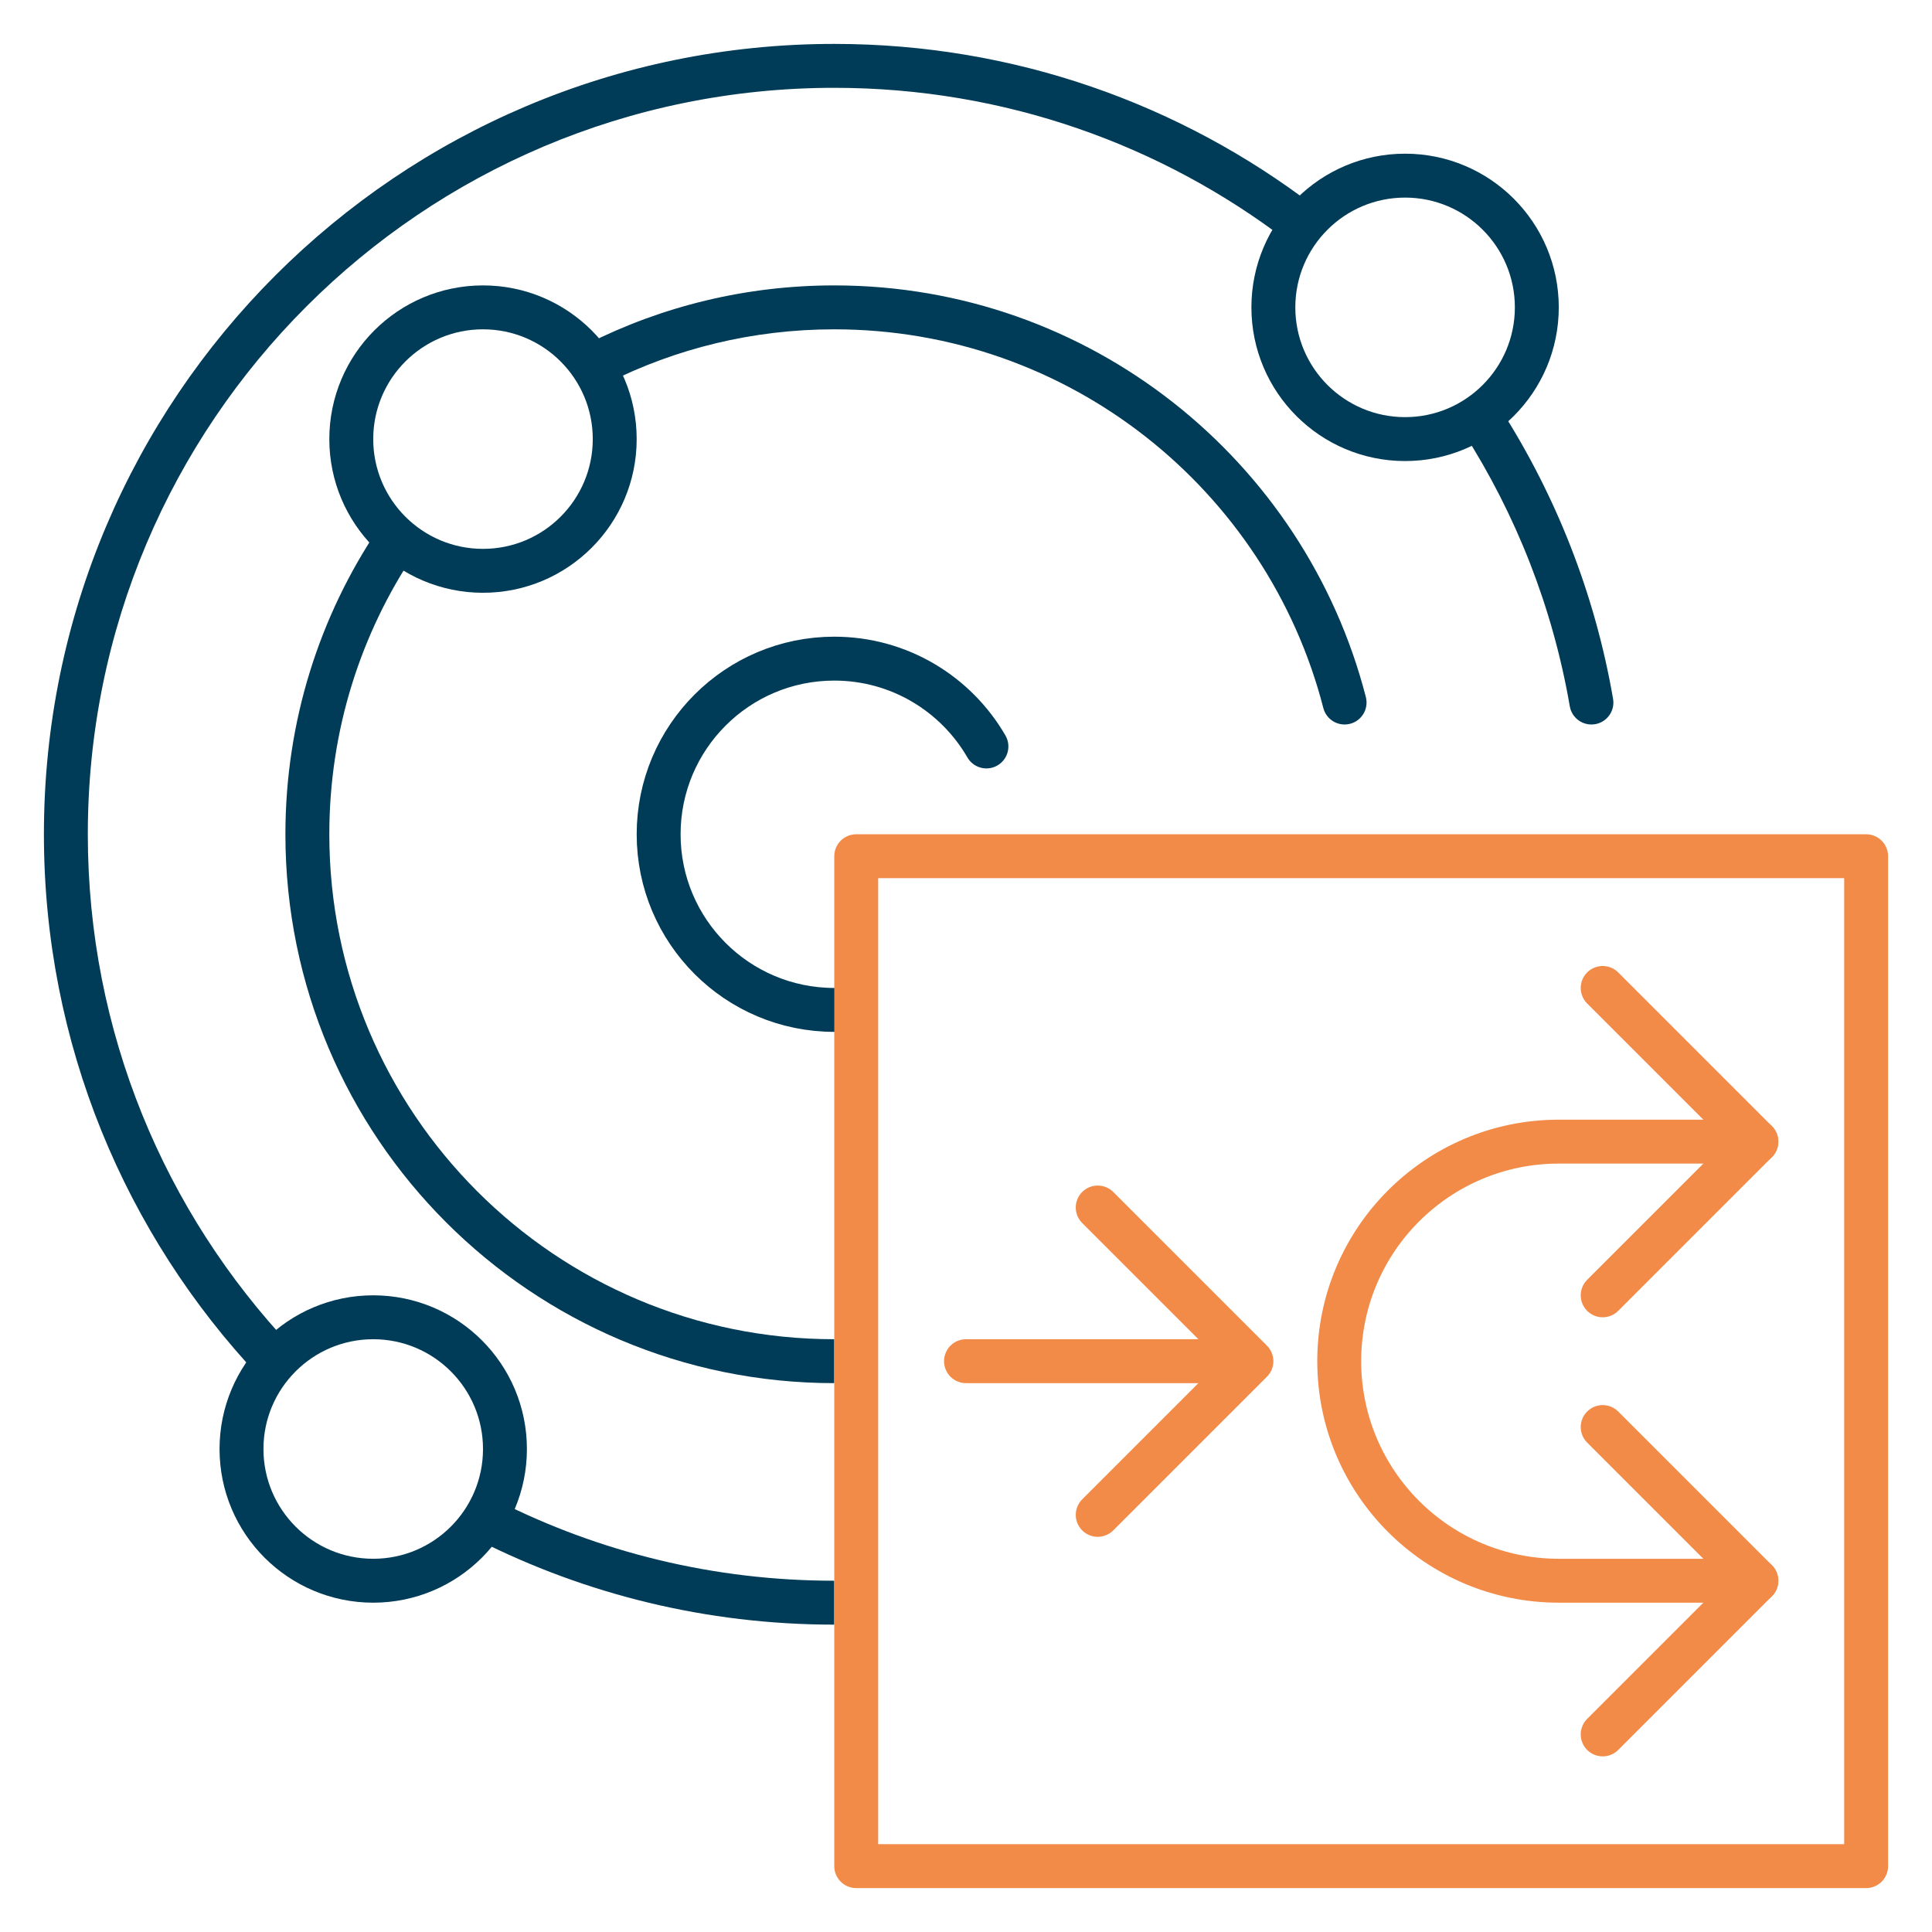
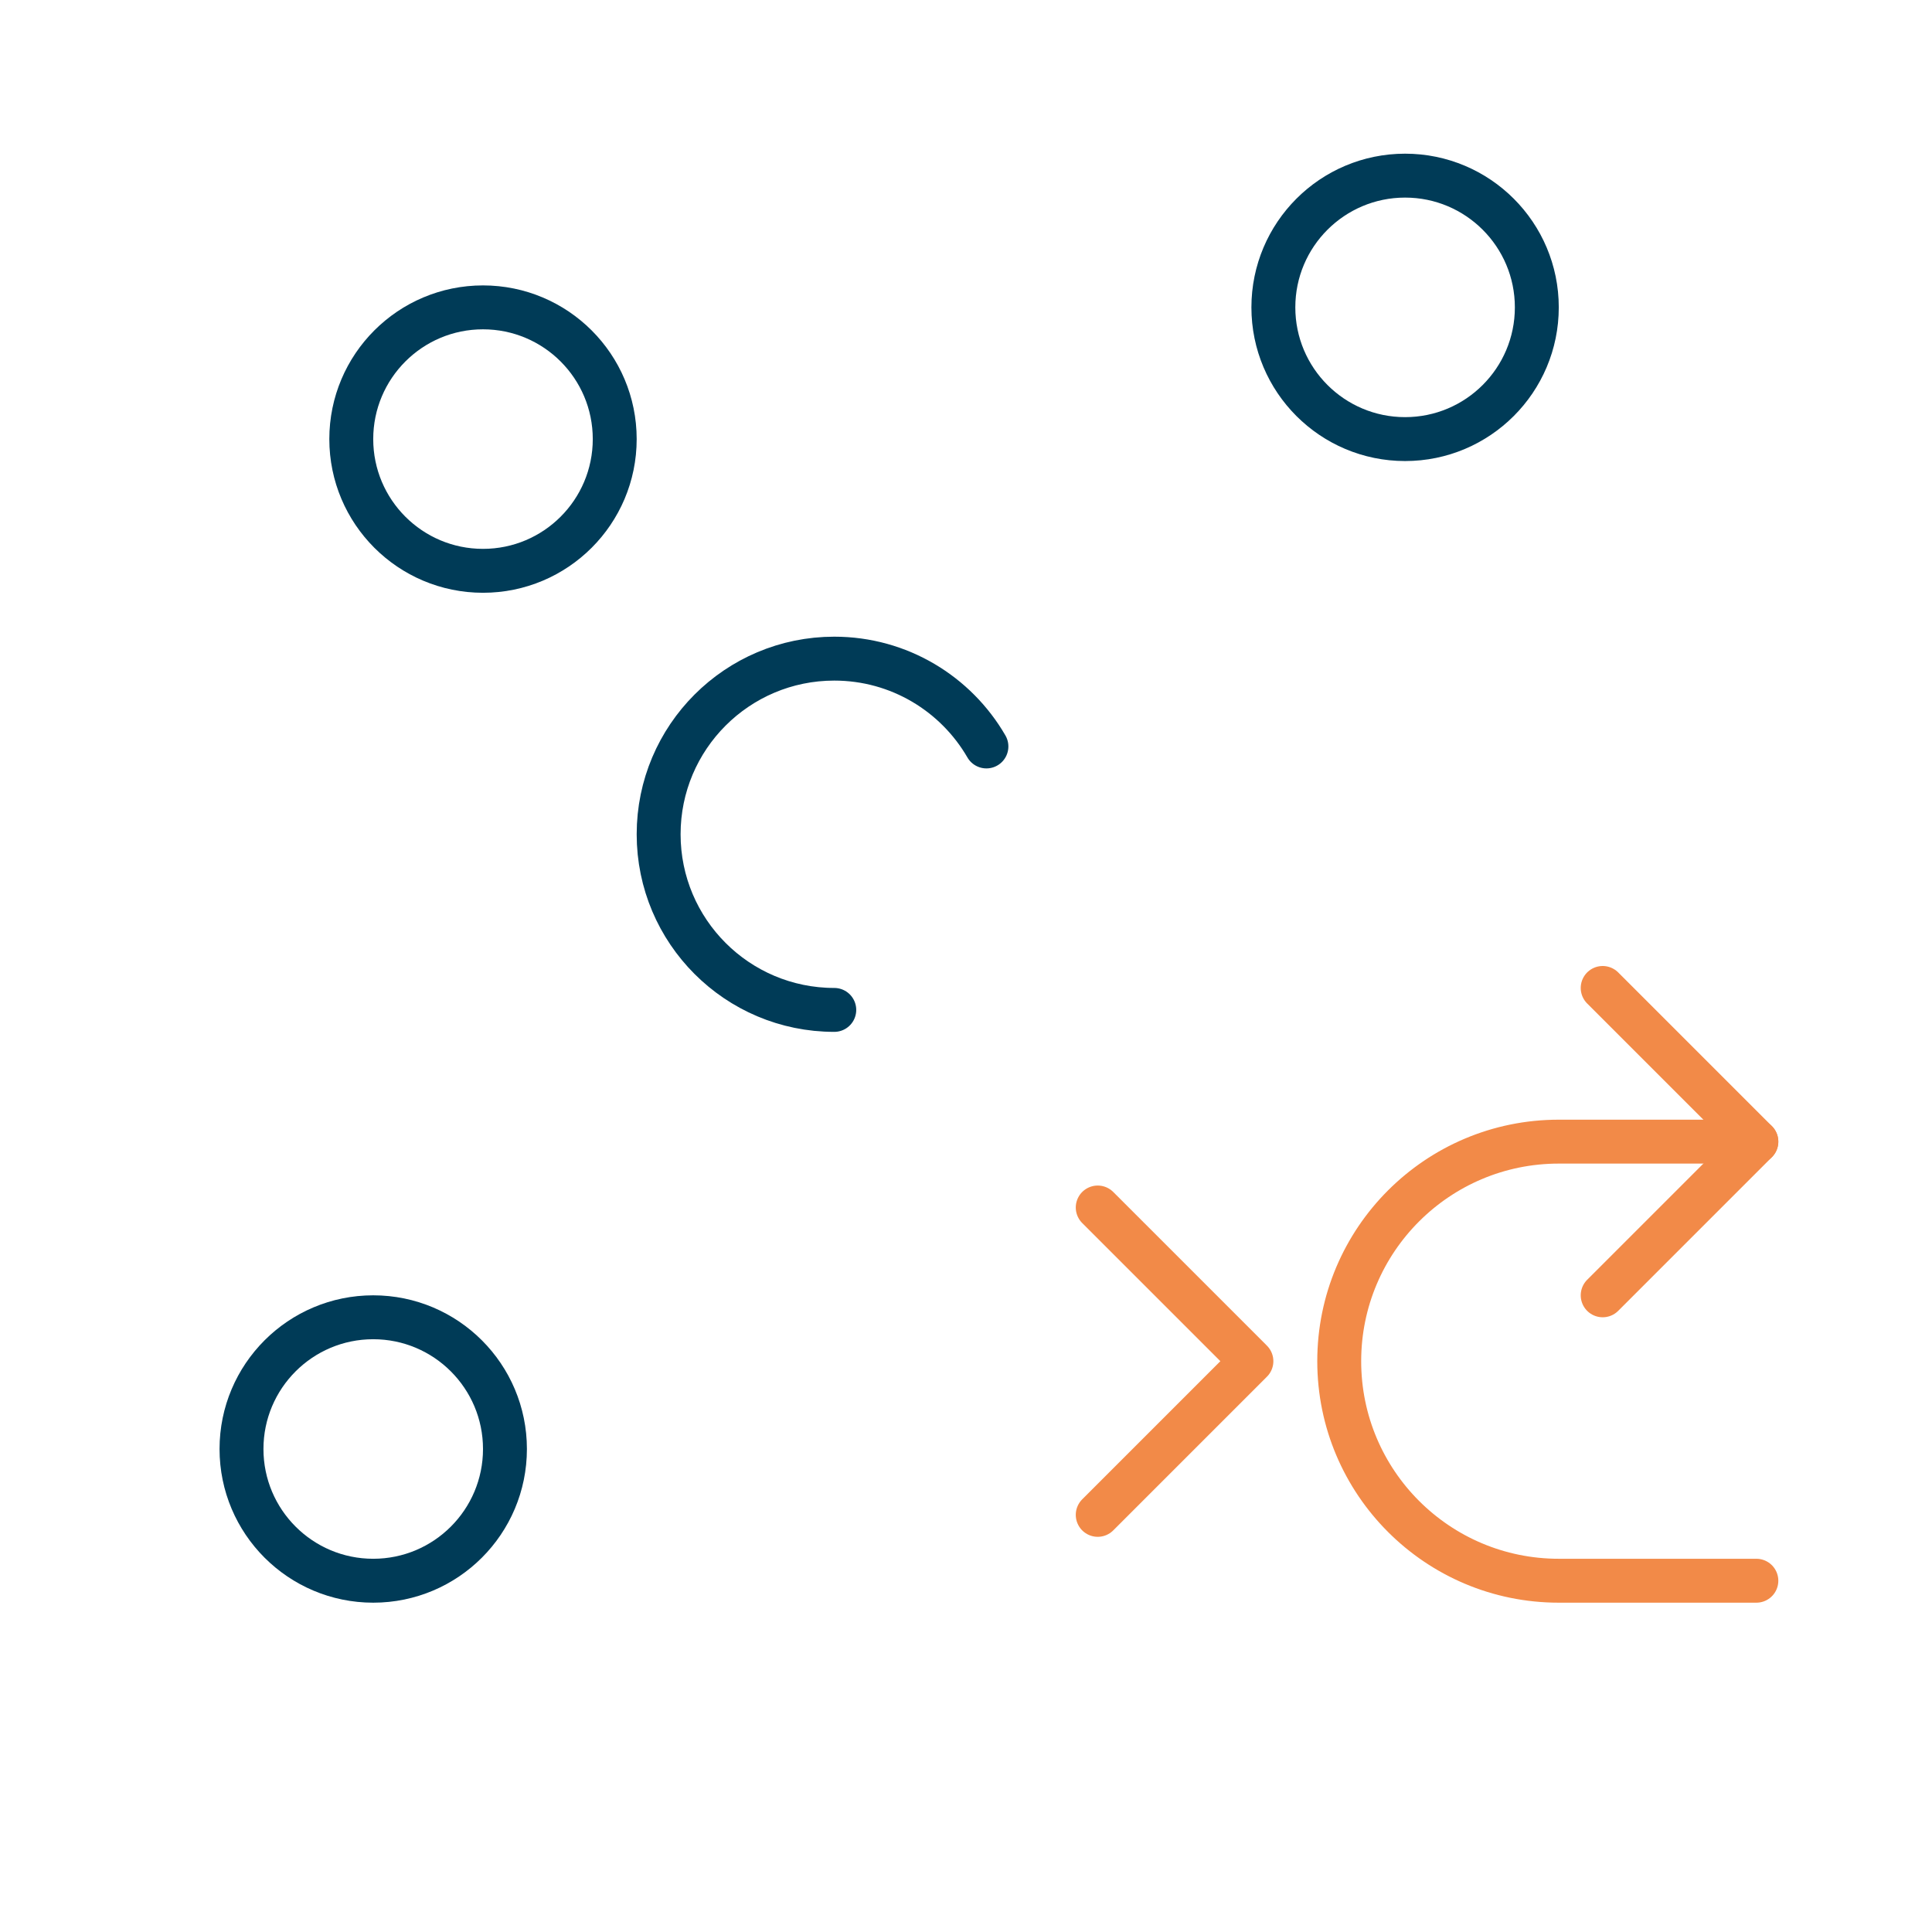
<svg xmlns="http://www.w3.org/2000/svg" width="88" height="88" viewBox="0 0 88 88" fill="none">
  <path d="M38 46C33.582 46 30 42.418 30 38C30 33.582 33.582 30 38 30C40.961 30 43.547 31.609 44.93 34" stroke="#003B57" stroke-width="2" stroke-linecap="round" stroke-linejoin="round" />
  <ellipse cx="6" cy="6" rx="6" ry="6" transform="matrix(4.37114e-08 -1 -1 -4.37114e-08 28 26)" stroke="#003B57" stroke-width="2" stroke-linejoin="round" />
  <ellipse cx="6" cy="6" rx="6" ry="6" transform="matrix(4.37114e-08 -1 -1 -4.37114e-08 70 20)" stroke="#003B57" stroke-width="2" stroke-linejoin="round" />
  <ellipse cx="6" cy="6" rx="6" ry="6" transform="matrix(4.37114e-08 -1 -1 -4.37114e-08 23 72)" stroke="#003B57" stroke-width="2" stroke-linejoin="round" />
-   <path d="M62.213 31.751C62.35 32.286 62.028 32.831 61.493 32.968C60.959 33.106 60.413 32.784 60.276 32.249L62.213 31.751ZM15 38C15 50.703 25.298 61 38 61L38 63C24.193 63 13 51.807 13 38L15 38ZM60.276 32.249C57.722 22.329 48.716 15 38 15L38 13C49.651 13 59.437 20.968 62.213 31.751L60.276 32.249ZM38 15C34.281 15 30.771 15.882 27.665 17.447L26.765 15.661C30.144 13.958 33.962 13 38 13L38 15ZM18.893 25.192C16.435 28.852 15 33.257 15 38L13 38C13 32.848 14.56 28.056 17.233 24.077L18.893 25.192Z" fill="#003B57" />
-   <path d="M73.473 31.83C73.567 32.374 73.202 32.891 72.658 32.985C72.114 33.079 71.596 32.715 71.502 32.17L73.473 31.83ZM38 4C19.222 4 4 19.222 4 38L2 38C2 18.118 18.118 2 38 2L38 4ZM58.628 10.97C52.907 6.597 45.758 4 38 4L38 2C46.212 2 53.785 4.751 59.843 9.381L58.628 10.97ZM71.502 32.17C70.72 27.643 69.043 23.422 66.658 19.696L68.342 18.618C70.867 22.563 72.645 27.034 73.473 31.83L71.502 32.17ZM22.692 68.368C27.292 70.691 32.492 72 38 72L38 74C32.171 74 26.664 72.614 21.791 70.153L22.692 68.368ZM4 38C4 47.025 7.515 55.226 13.252 61.314L11.797 62.686C5.724 56.242 2 47.555 2 38L4 38Z" fill="#003B57" />
-   <rect x="39" y="39" width="46" height="46" stroke="#F28A48" stroke-width="2" stroke-linecap="round" stroke-linejoin="round" />
  <path d="M80 52H71C65.477 52 61 56.477 61 62V62C61 67.523 65.477 72 71 72H80" stroke="#F28A48" stroke-width="2" stroke-linecap="round" stroke-linejoin="round" />
-   <path d="M73 79L80 72L73 65" stroke="#F28A48" stroke-width="2" stroke-linecap="round" stroke-linejoin="round" />
  <path d="M50 69L57 62L50 55" stroke="#F28A48" stroke-width="2" stroke-linecap="round" stroke-linejoin="round" />
  <path d="M73 59L80 52L73 45" stroke="#F28A48" stroke-width="2" stroke-linecap="round" stroke-linejoin="round" />
-   <path d="M56 62L44 62" stroke="#F28A48" stroke-width="2" stroke-linecap="round" stroke-linejoin="round" />
</svg>